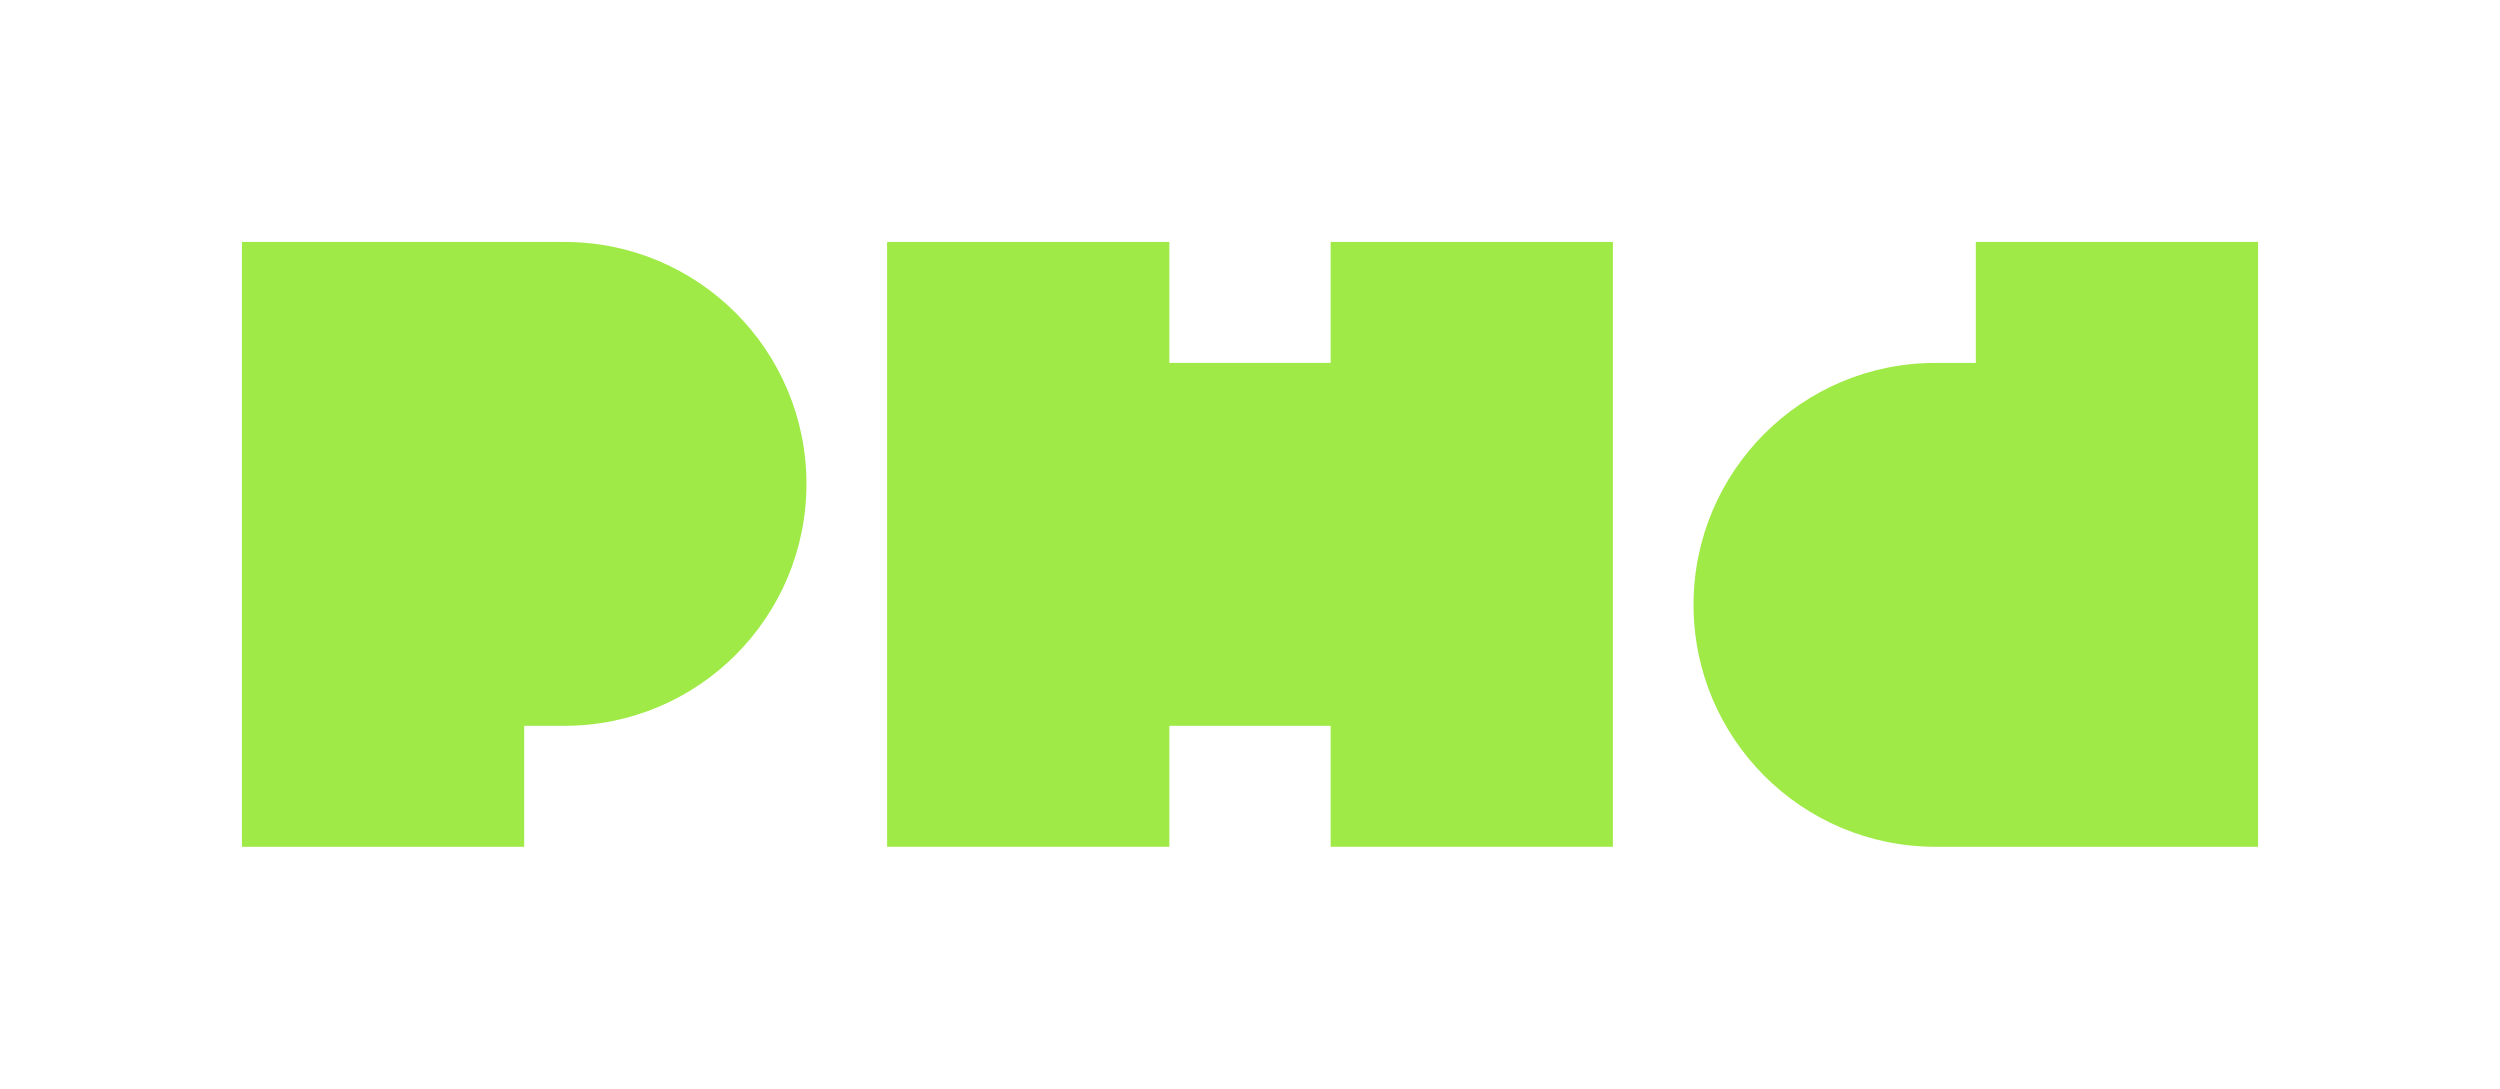
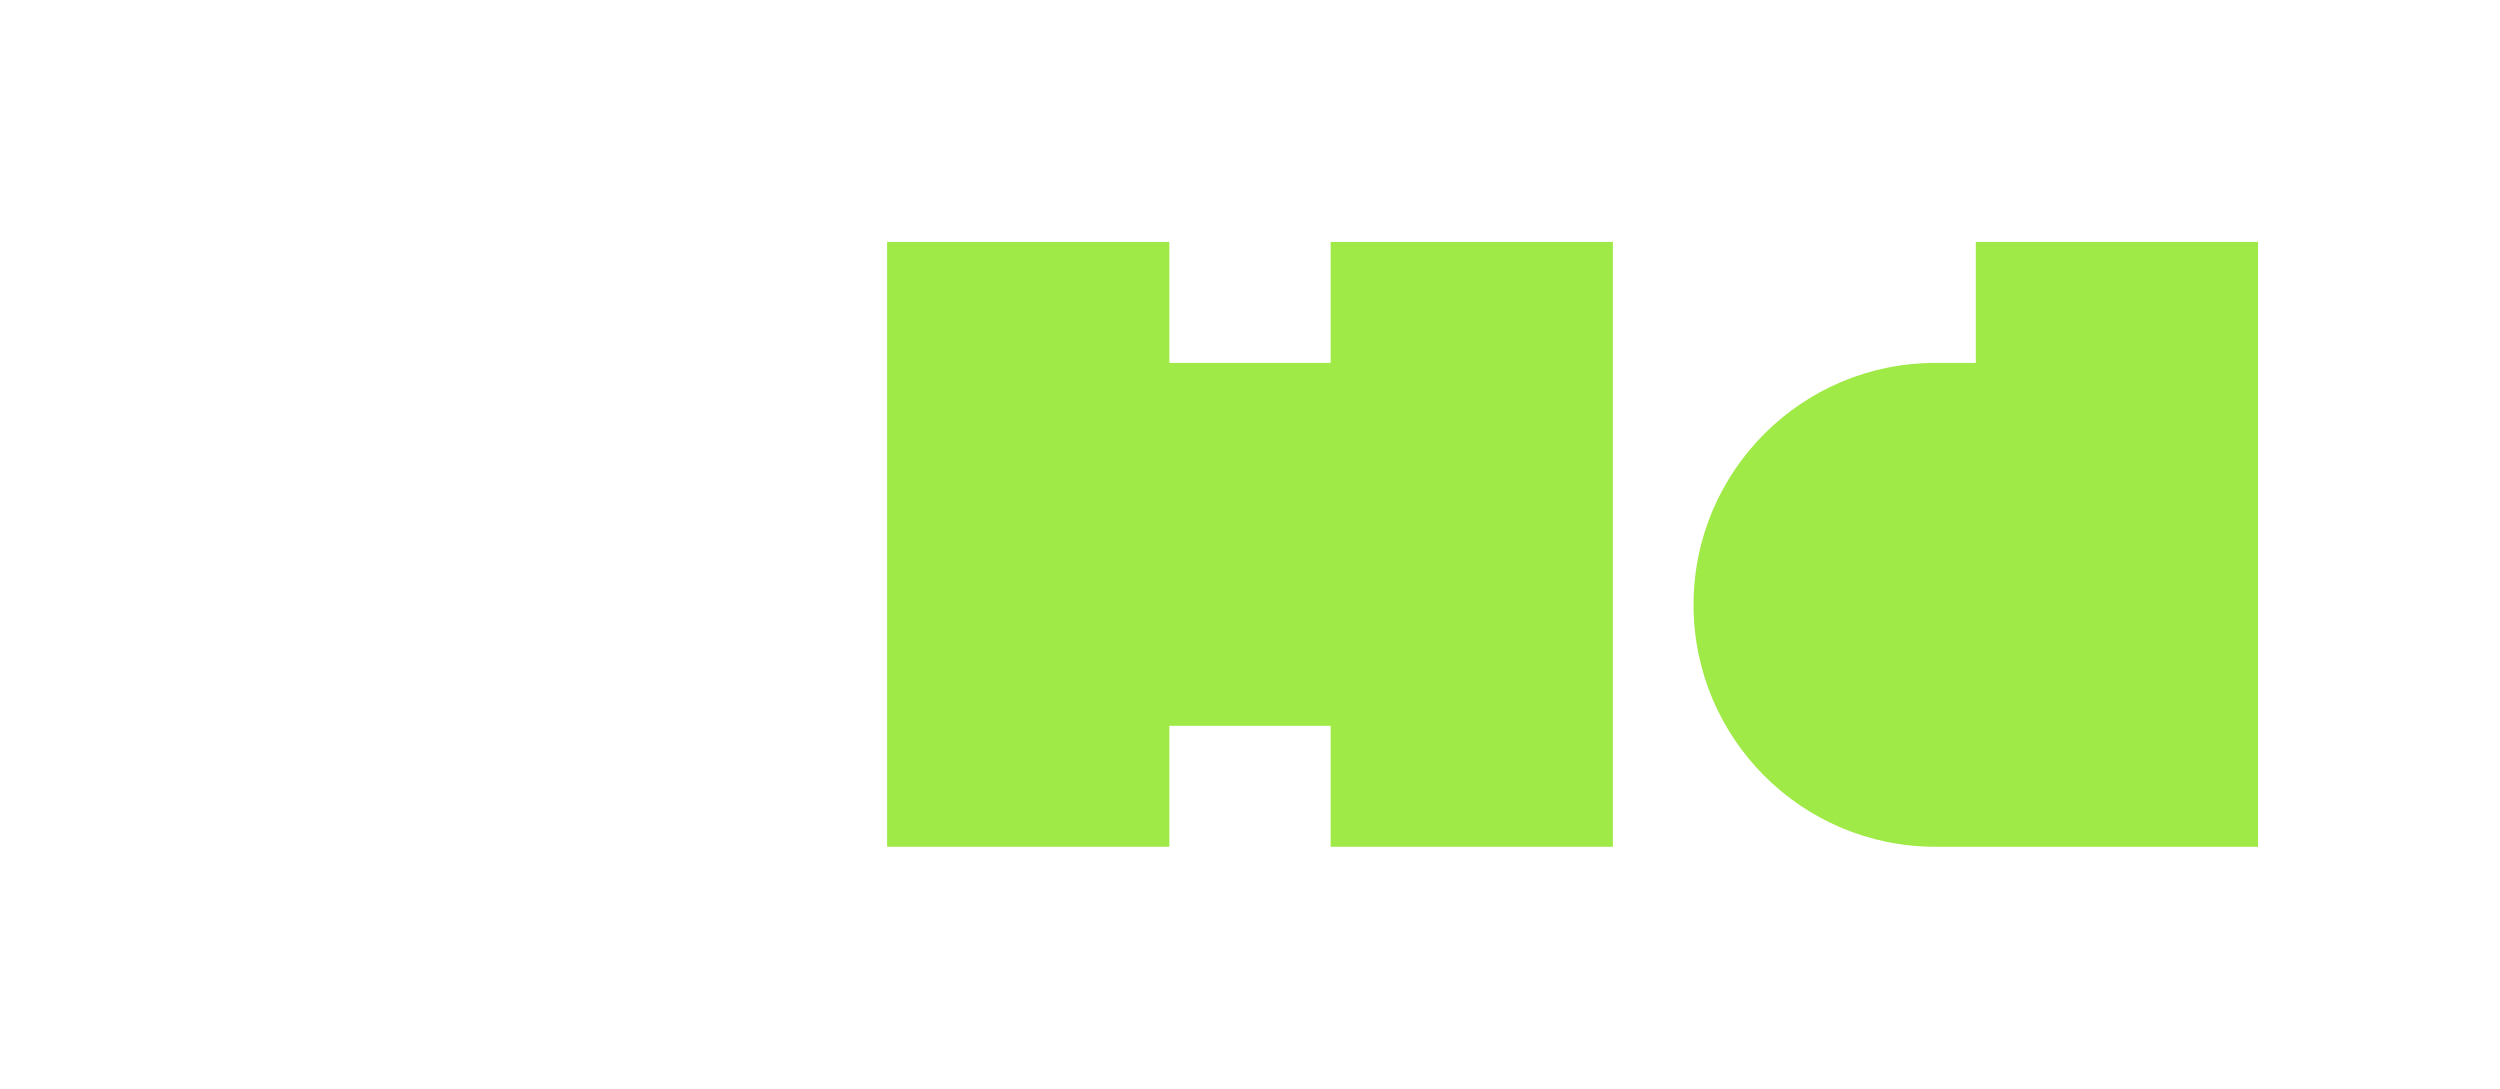
<svg xmlns="http://www.w3.org/2000/svg" id="Layer_1" viewBox="0 0 1920 836.13">
  <defs>
    <style>.cls-1{fill:#9fea47;stroke-width:0px;}</style>
  </defs>
  <path class="cls-1" d="M1734.19,185.81v464.52h-247.74c-102.63,0-185.81-83.18-185.81-185.81s83.18-185.81,185.81-185.81h30.97v-92.9h216.77Z" />
-   <path class="cls-1" d="M619.35,371.61c0,102.63-83.18,185.81-185.81,185.81h-30.97v92.9h-216.77V185.81h247.74c102.63,0,185.81,83.18,185.81,185.81Z" />
  <polygon class="cls-1" points="1238.71 185.81 1238.71 650.32 1021.94 650.32 1021.94 557.42 898.06 557.42 898.06 650.32 681.29 650.32 681.29 185.81 898.06 185.81 898.06 278.71 1021.94 278.71 1021.94 185.81 1238.71 185.81" />
</svg>